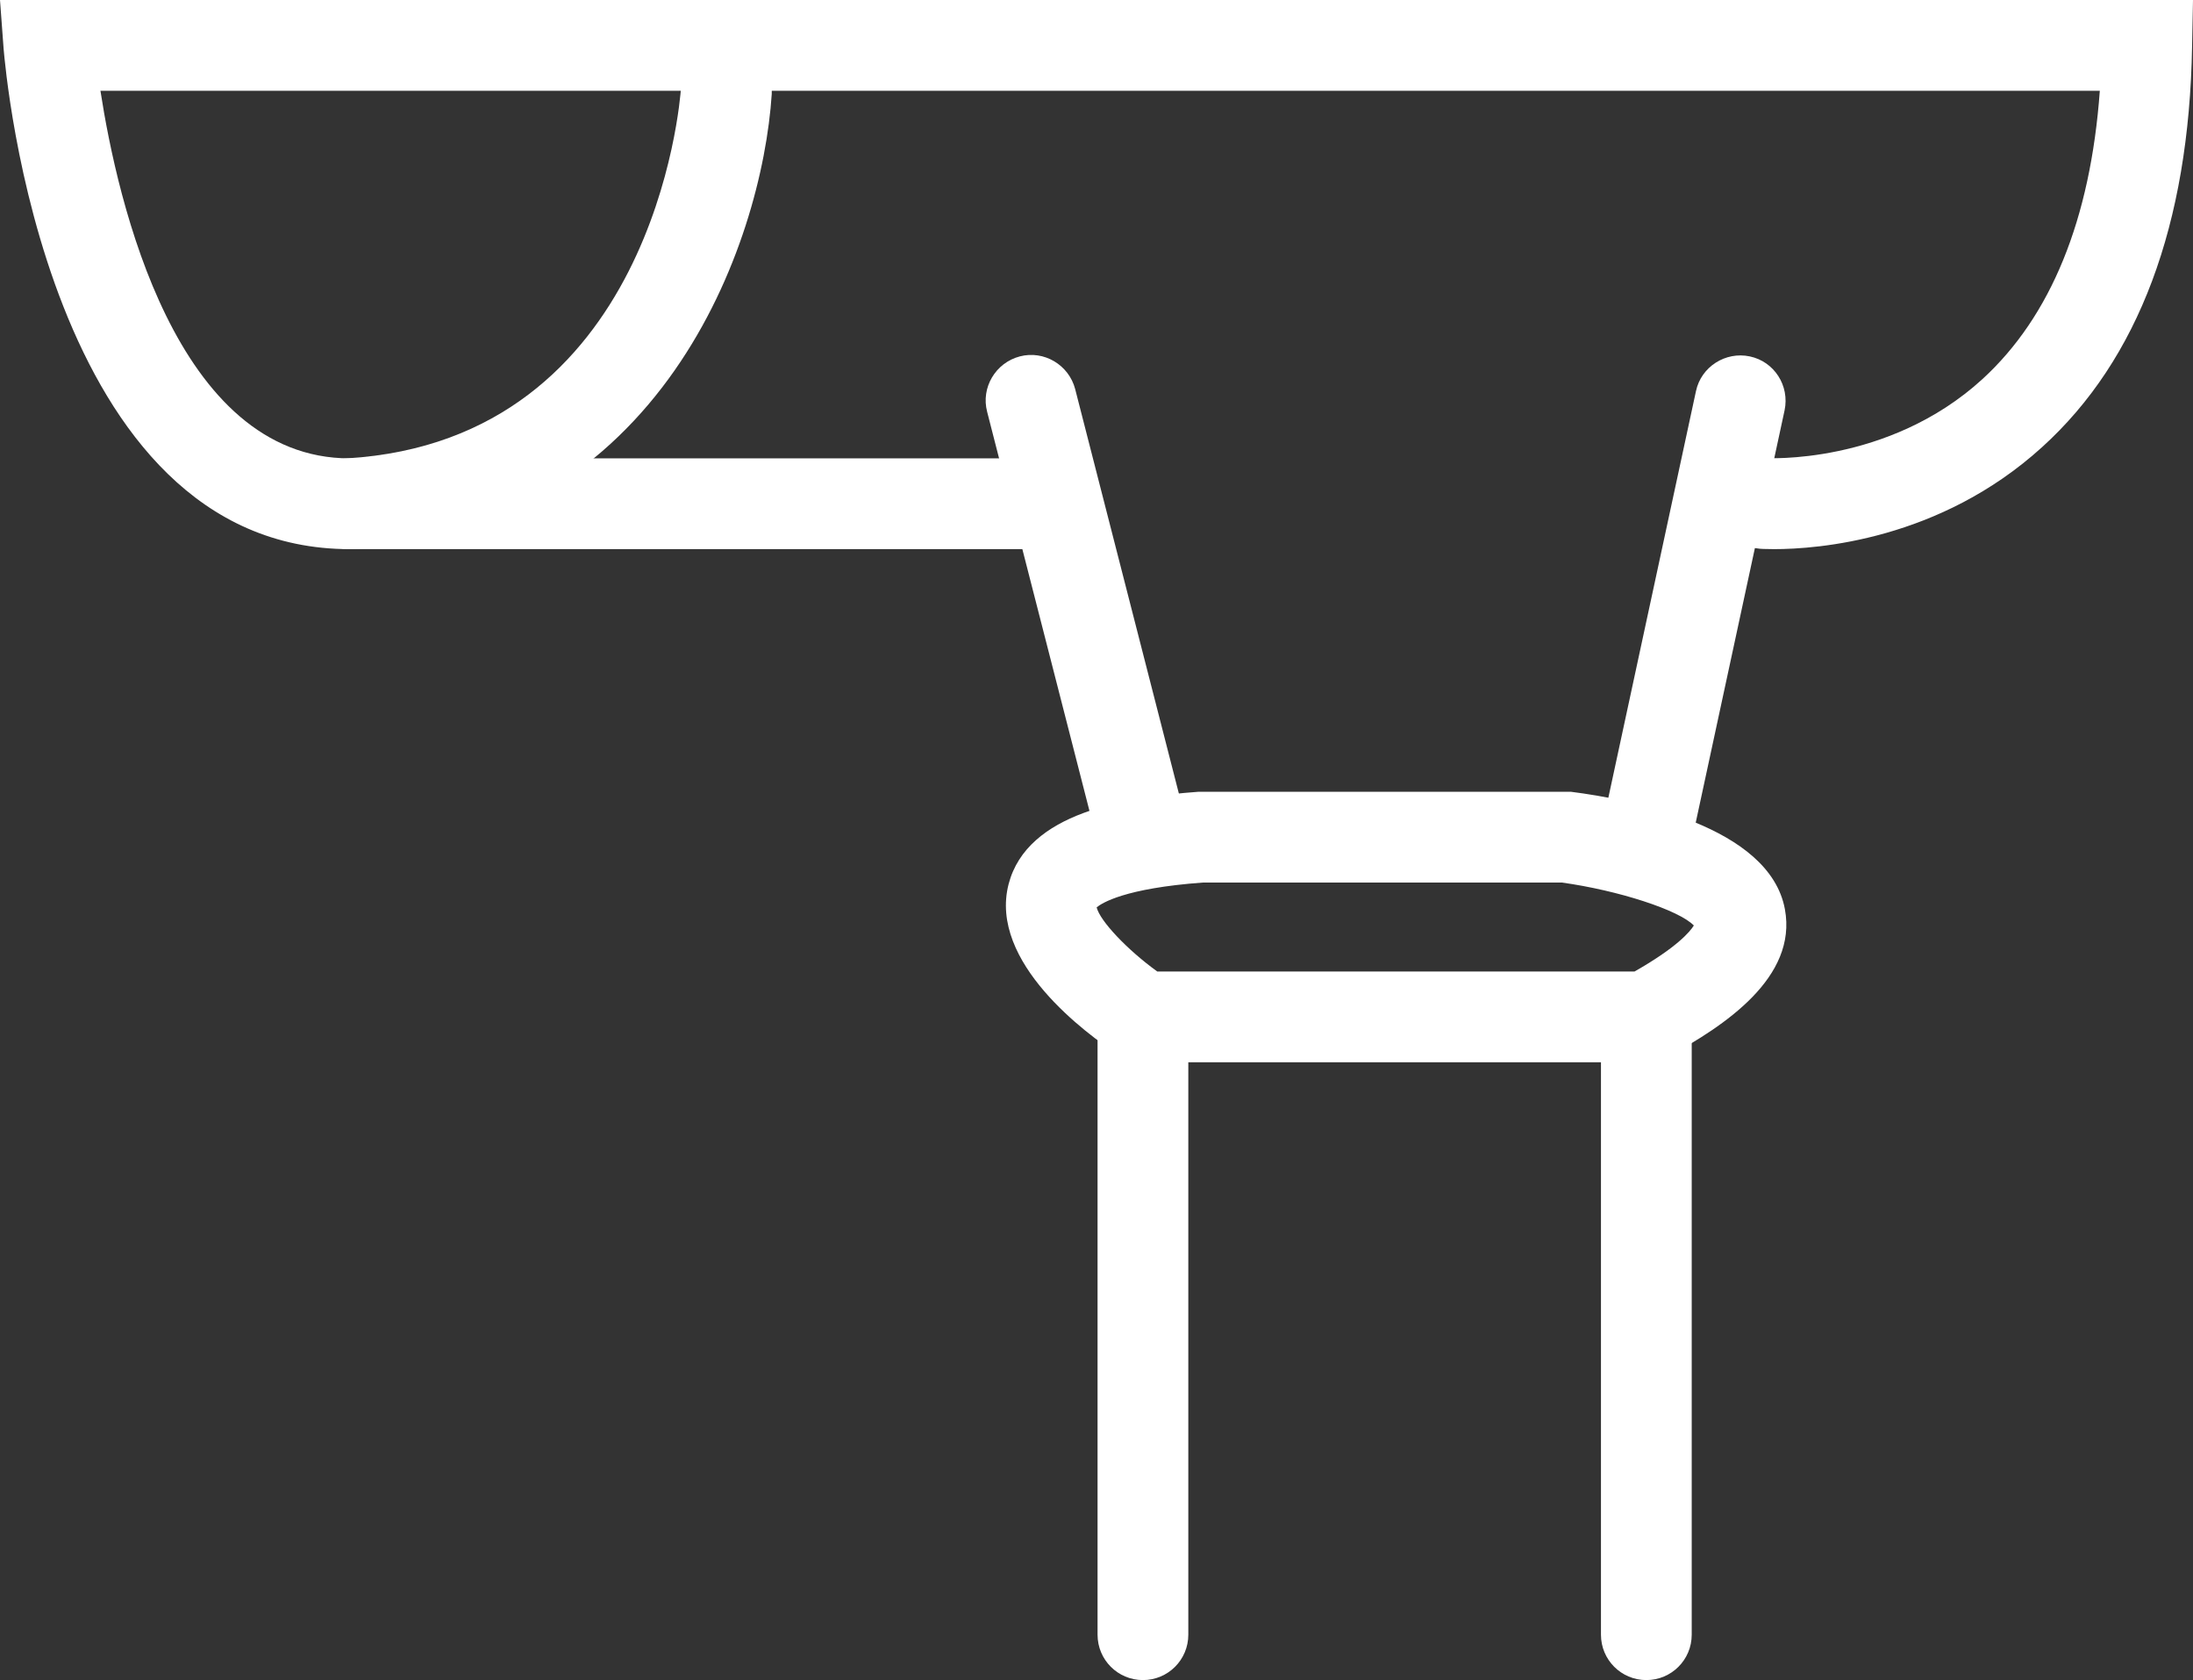
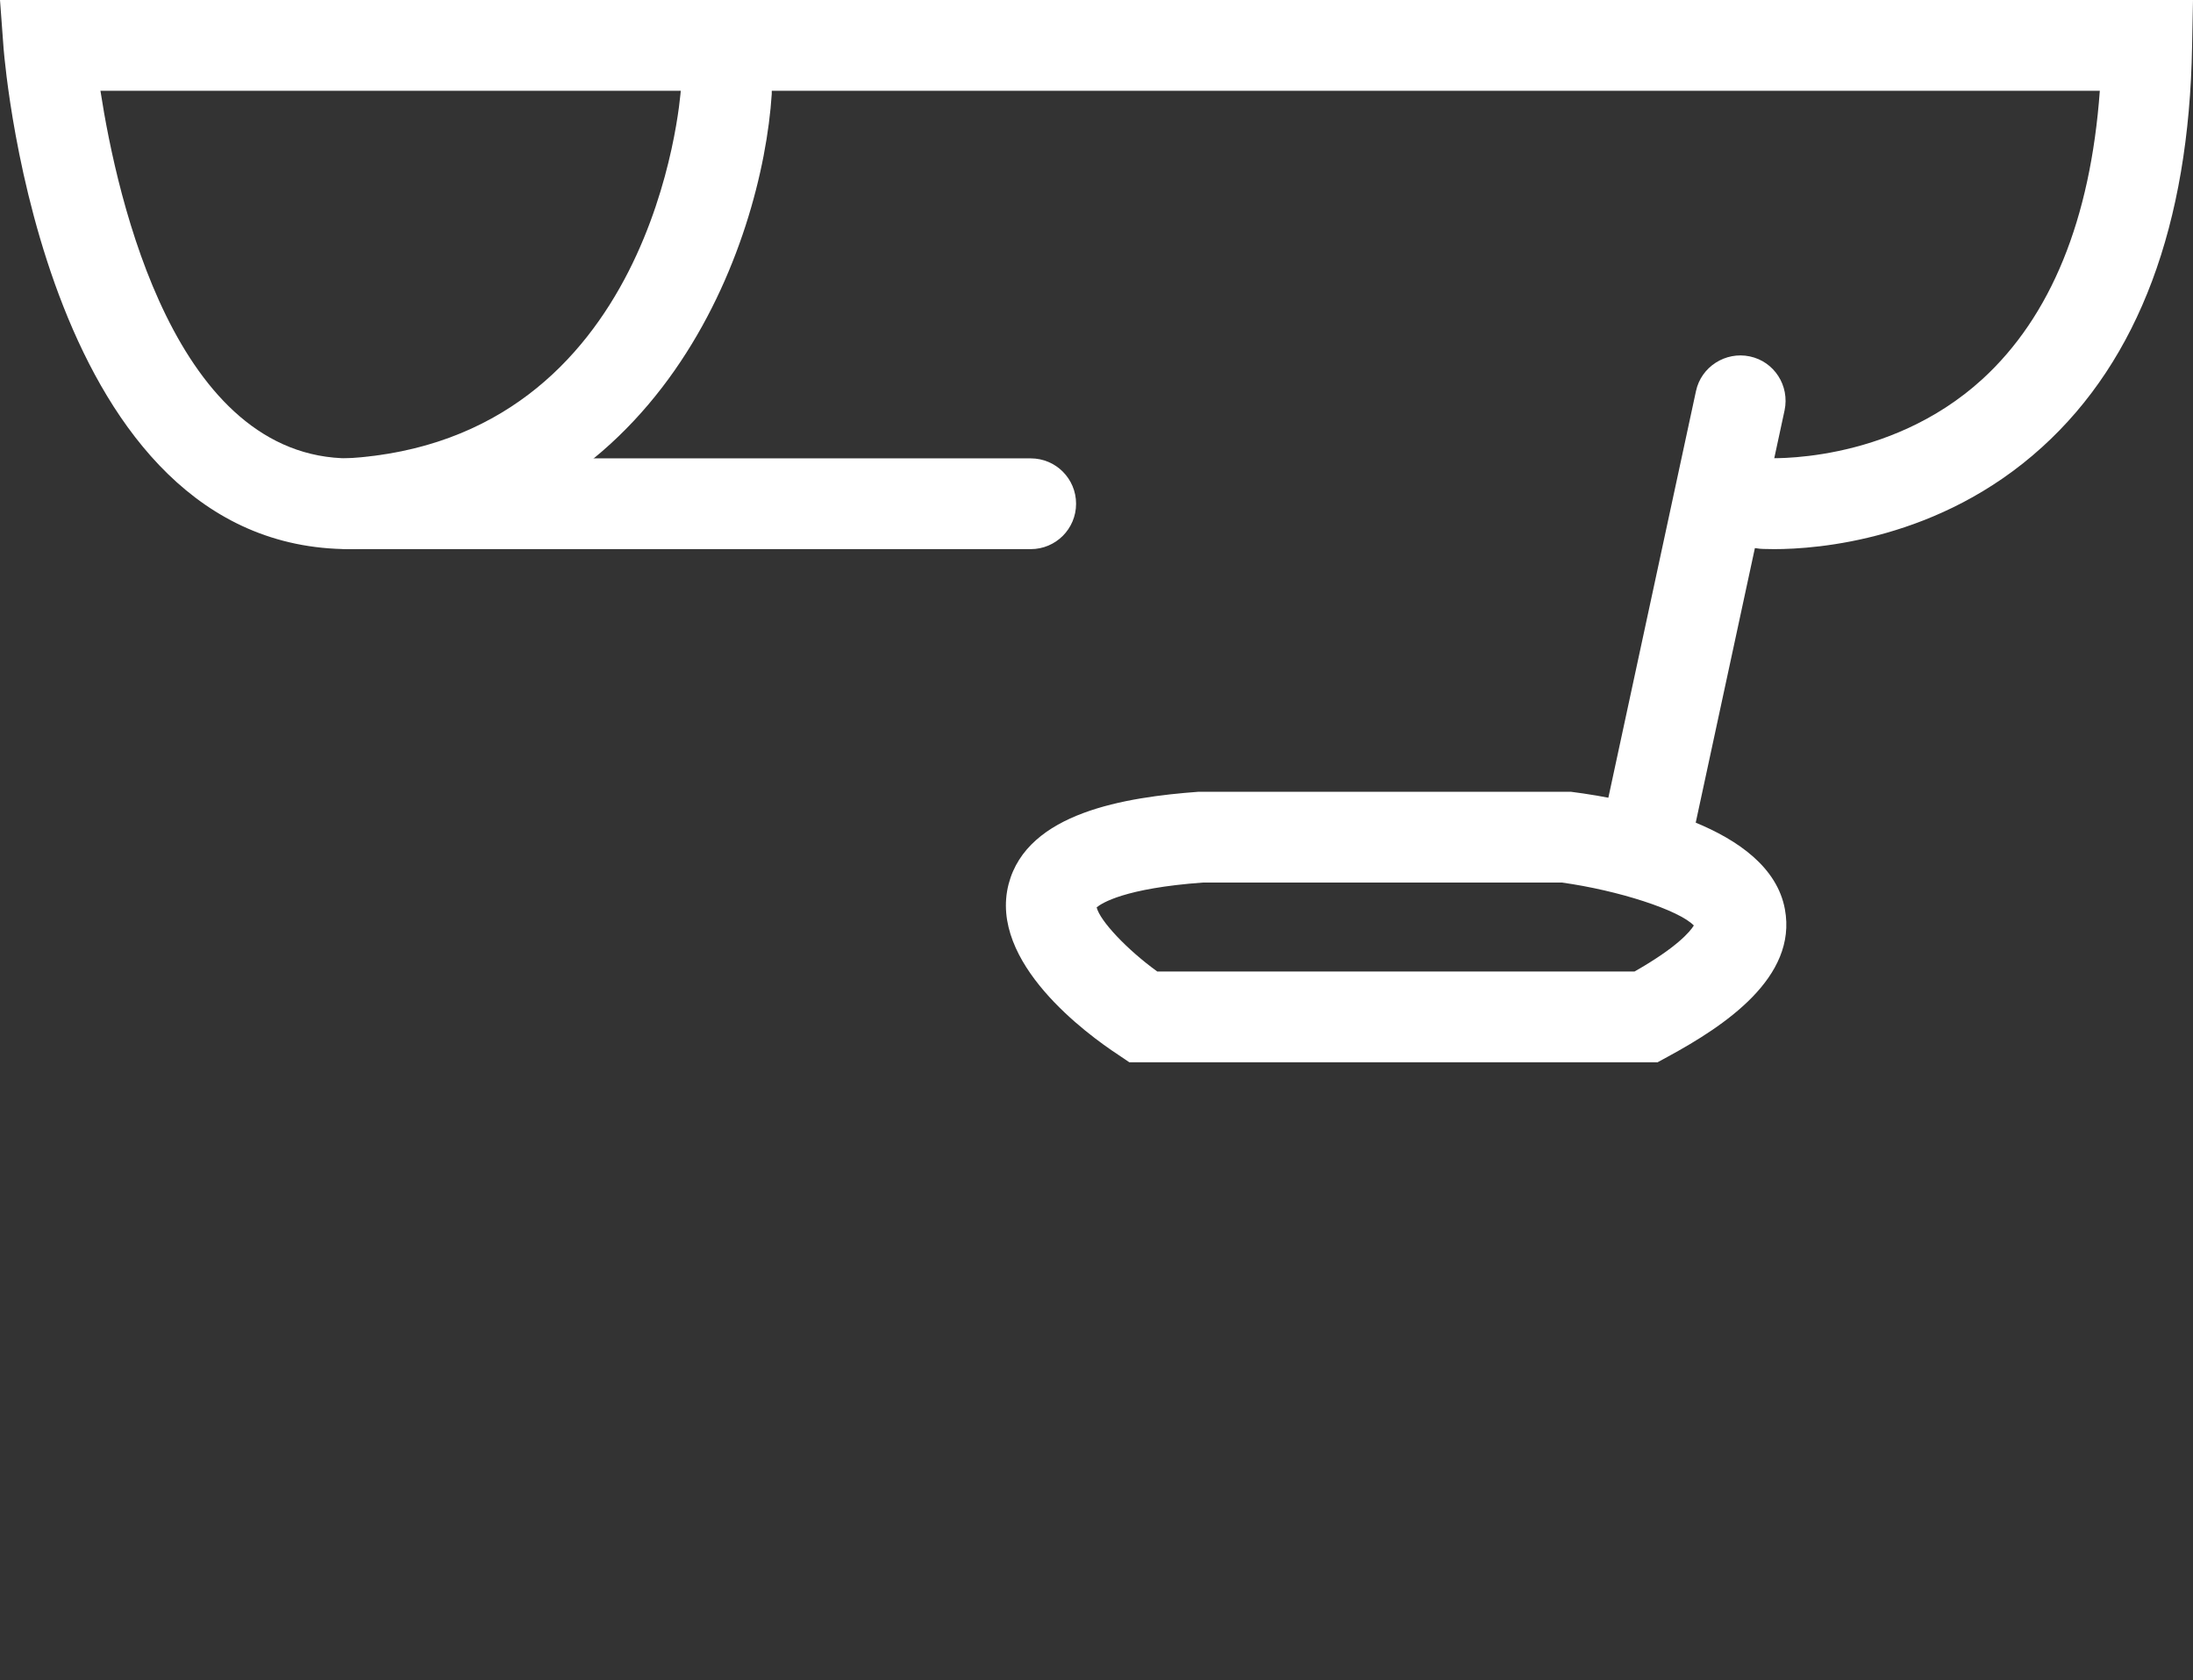
<svg xmlns="http://www.w3.org/2000/svg" id="tagrende_out" data-name="tagrende out" viewBox="0 0 72.49 55.53">
  <rect x="0" y="0" width="72.49" height="55.53" fill="#333333" stroke="none" />
  <defs>
    <style>
      .cls-1 {
        fill: #ffffff;
      }

      .cls-1, .cls-2 {
        stroke-width: 0px;
      }

      .cls-2 {
        fill: #ffffff;
      }
    </style>
  </defs>
  <g>
-     <line class="cls-2" x1="57.53" y1="13.24" x2="54.42" y2="27.67" />
    <path class="cls-1" d="M54.42,29.17c-.1,0-.21-.01-.32-.03-.81-.17-1.32-.97-1.15-1.78l3.11-14.43c.17-.81.98-1.32,1.78-1.15.81.17,1.32.97,1.15,1.78l-3.11,14.43c-.15.7-.77,1.18-1.46,1.18Z" />
  </g>
  <path class="cls-1" d="M58.65,18.15c-.31,0-.49-.01-.53-.02-.83-.07-1.44-.79-1.38-1.61.07-.82.79-1.44,1.61-1.38h0s4.05.25,7.18-2.61c2.26-2.07,3.57-5.27,3.88-9.53H3.32c.56,3.64,2.49,12.15,8.24,12.15h22.51c.83,0,1.5.67,1.5,1.5s-.67,1.5-1.5,1.5H11.56C1.52,18.15.18,2.29.12,1.62l-.12-1.62h72.49l-.03,1.53c-.1,5.9-1.77,10.36-4.96,13.25-3.38,3.07-7.42,3.37-8.86,3.37Z" />
-   <path class="cls-1" d="M37.78,29.17c-.67,0-1.28-.45-1.45-1.13l-3.7-14.43c-.21-.8.28-1.62,1.08-1.83.8-.21,1.62.28,1.83,1.08l3.7,14.43c.21.8-.28,1.62-1.08,1.83-.12.03-.25.05-.37.05Z" />
  <path class="cls-1" d="M11.56,18.15c-.79,0-1.45-.61-1.5-1.41-.05-.83.58-1.54,1.41-1.59,10.12-.61,11.01-11.77,11.04-12.24.06-.82.75-1.45,1.6-1.39.83.06,1.45.77,1.4,1.59-.32,4.93-3.64,14.43-13.85,15.04-.03,0-.06,0-.09,0Z" />
  <path class="cls-1" d="M54.8,35.11h-17.47l-.37-.25c-1.02-.67-4.29-3.05-3.62-5.64.62-2.37,3.87-2.87,6.27-3.05h.11s12.21,0,12.21,0c1.96.25,6.56,1.13,7.07,3.88.42,2.26-2,3.86-3.86,4.87l-.33.18ZM38.25,32.11h15.78c1.39-.79,1.83-1.31,1.96-1.52-.49-.51-2.49-1.16-4.36-1.42h-11.87c-2.59.19-3.34.68-3.51.82.11.45,1.01,1.4,1.99,2.11Z" />
-   <path class="cls-1" d="M54.42,55.53c-.83,0-1.5-.67-1.5-1.5v-20.42c0-.83.67-1.5,1.5-1.5s1.5.67,1.5,1.5v20.42c0,.83-.67,1.5-1.5,1.5Z" />
-   <path class="cls-1" d="M37.78,55.53c-.83,0-1.5-.67-1.5-1.5v-20.42c0-.83.67-1.5,1.5-1.5s1.5.67,1.5,1.5v20.42c0,.83-.67,1.5-1.5,1.5Z" />
</svg>